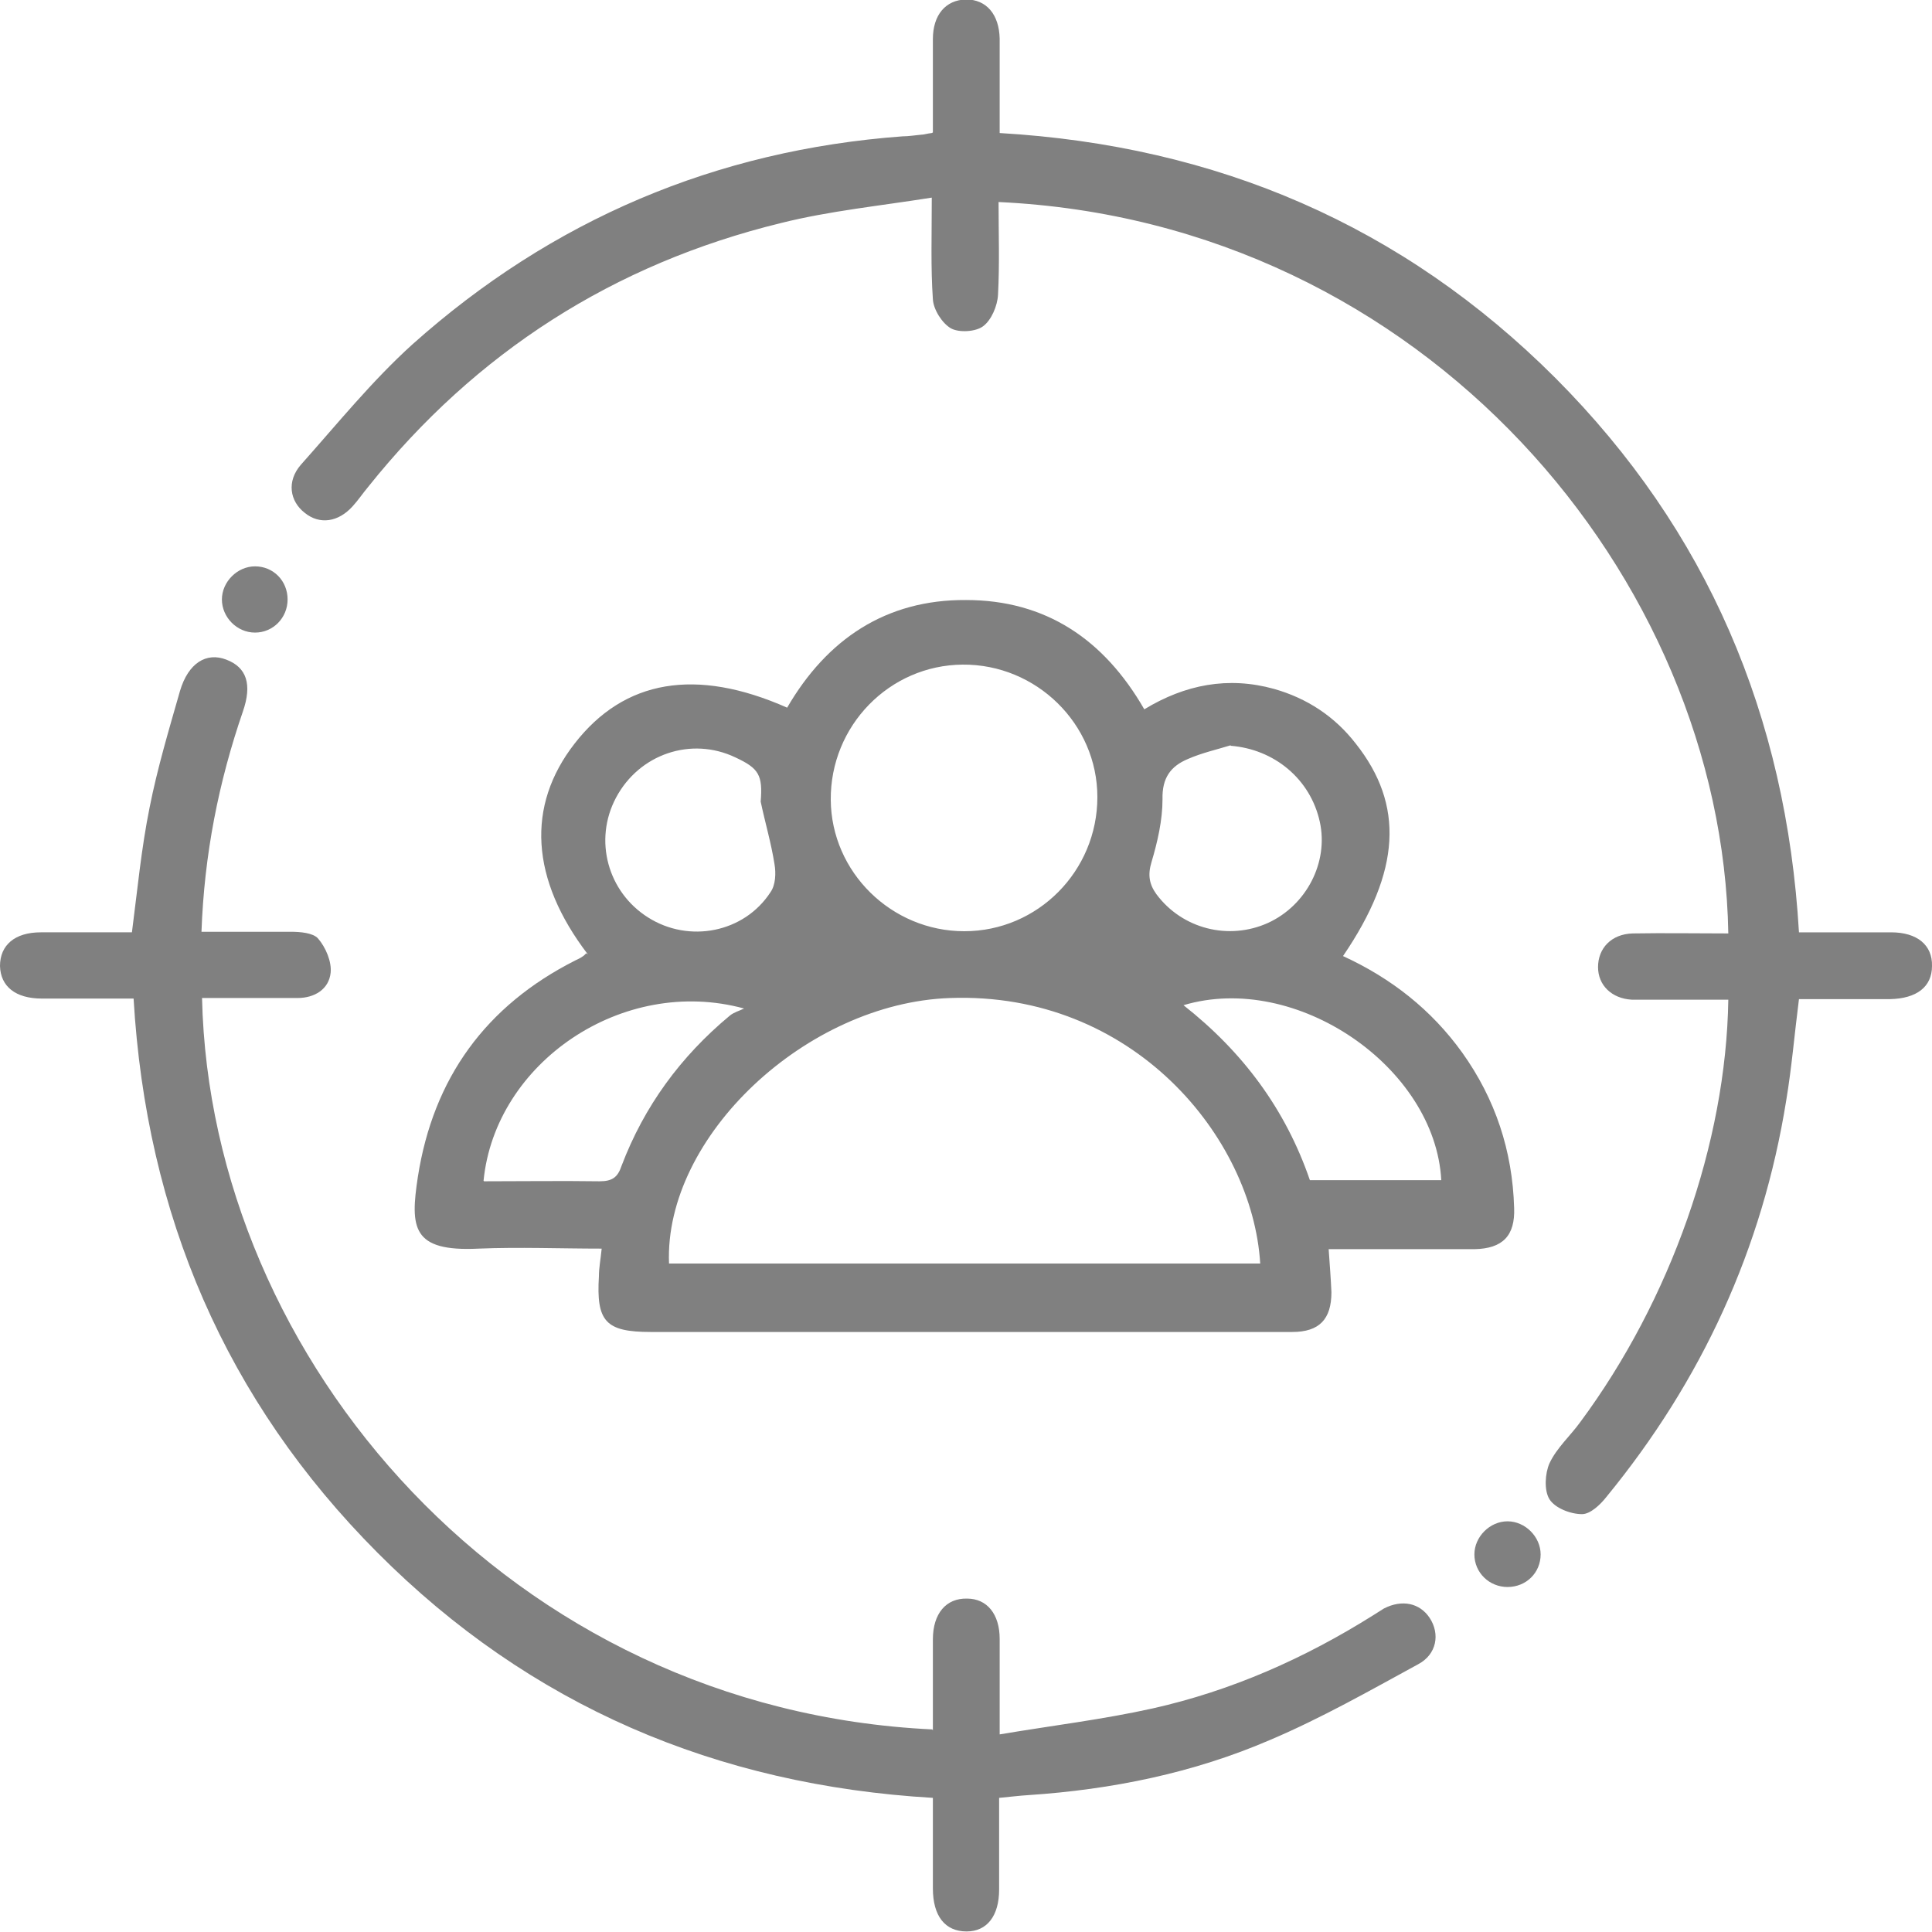
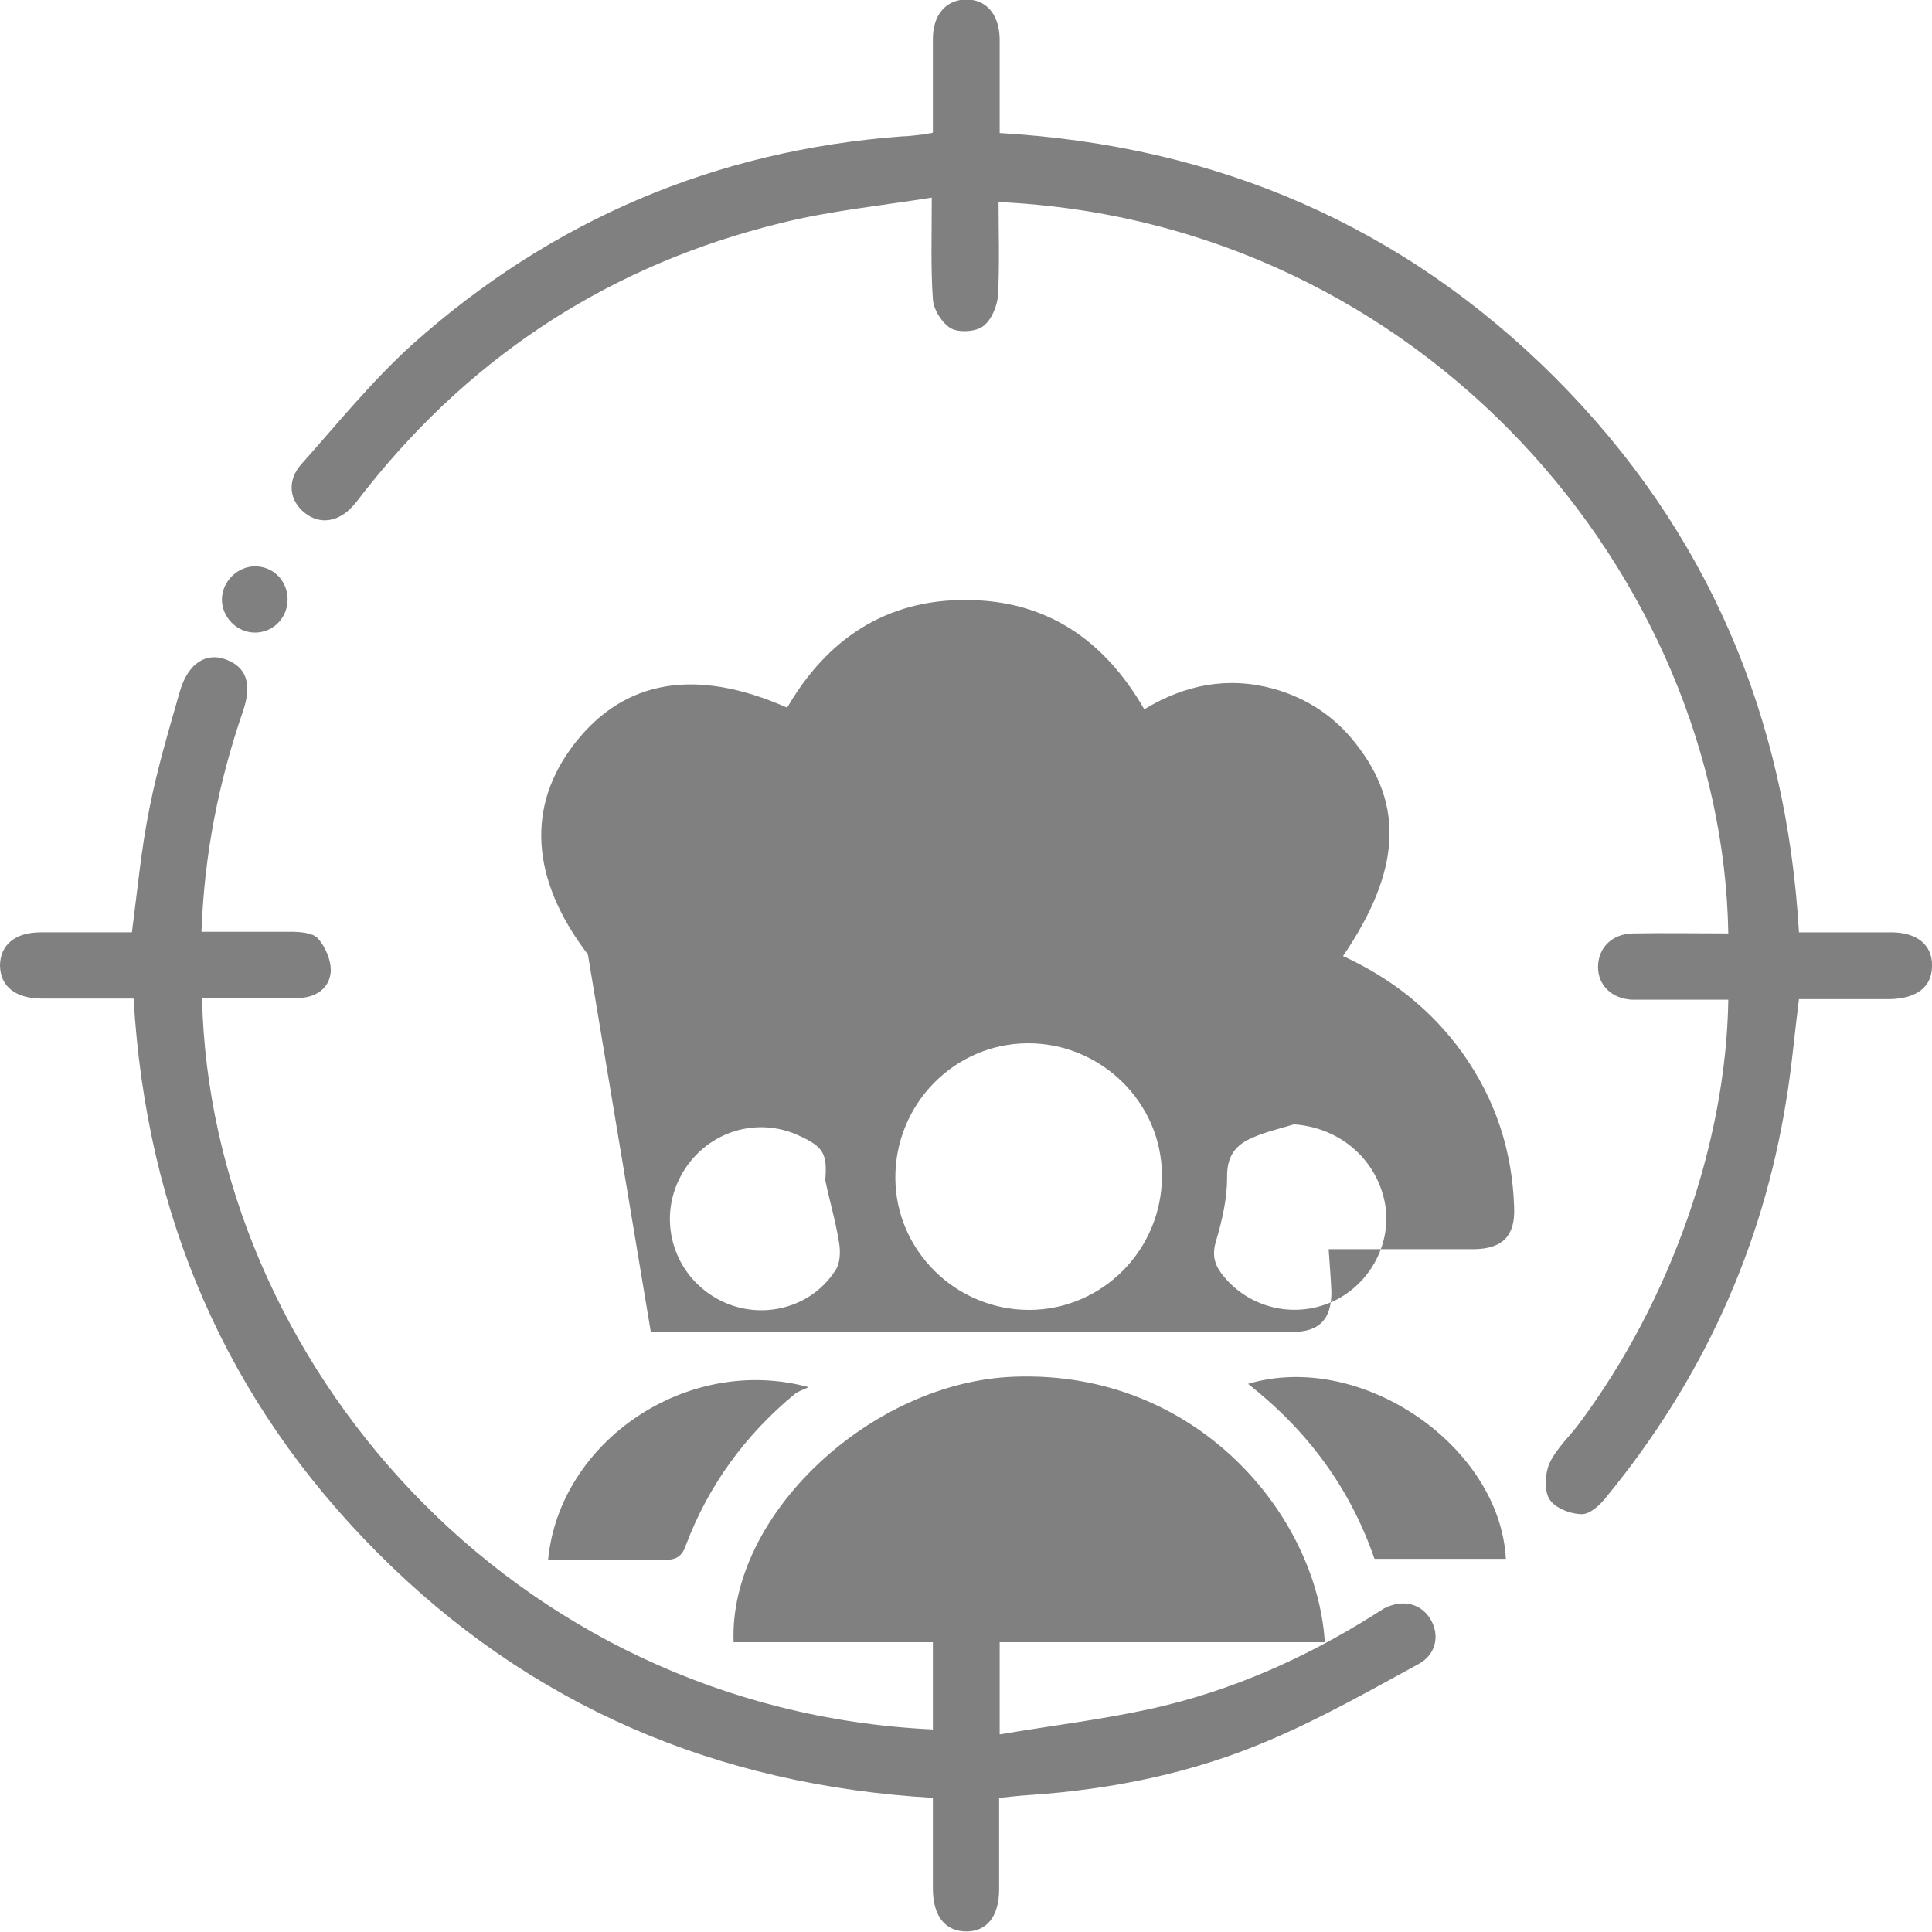
<svg xmlns="http://www.w3.org/2000/svg" id="Layer_2" data-name="Layer 2" viewBox="0 0 35 35">
  <g id="Layer_1-2" data-name="Layer 1">
    <g>
-       <path d="m10.65,17.29c-1.04-1.36-1.12-2.69-.24-3.82.9-1.16,2.2-1.38,3.85-.65.72-1.24,1.79-1.96,3.24-1.95,1.44,0,2.5.71,3.23,1.98.74-.45,1.52-.6,2.35-.37.6.17,1.1.5,1.48.99.88,1.11.82,2.31-.23,3.85.87.4,1.6.97,2.16,1.75.6.84.91,1.78.94,2.81.02.51-.21.74-.72.75-.88,0-1.76,0-2.64,0,.02.29.04.54.05.78,0,.49-.22.72-.71.72-.99,0-1.99,0-2.98,0h-8.64c-.82,0-.99-.19-.94-1.01,0-.15.03-.3.05-.5-.75,0-1.49-.03-2.23,0-1.21.06-1.24-.38-1.1-1.3.28-1.79,1.23-3.1,2.85-3.92.04-.02.09-.04.13-.07.02-.01.04-.03.07-.06m12.21,5.62c-.14-2.29-2.31-4.93-5.62-4.81-2.6.09-5.18,2.51-5.09,4.81h10.71Zm-2.95-8.45c0-1.33-1.11-2.41-2.44-2.4-1.33.01-2.4,1.11-2.39,2.45.01,1.31,1.1,2.38,2.42,2.38,1.33,0,2.41-1.09,2.41-2.43m2.42-.94c-.26.08-.53.14-.78.25-.31.13-.47.34-.46.73,0,.38-.09.77-.2,1.14-.07.23-.04.4.09.58.47.63,1.31.84,2.02.52.7-.32,1.1-1.1.94-1.83-.17-.78-.83-1.32-1.62-1.38m-8.51,1.02c.04-.49-.03-.61-.46-.81-.8-.38-1.74-.06-2.16.73-.41.77-.15,1.71.58,2.17.74.47,1.74.28,2.22-.46.09-.13.1-.34.07-.51-.06-.38-.17-.75-.25-1.13m12.33,6.86c-.11-2.05-2.63-3.78-4.67-3.17,1.08.85,1.85,1.89,2.29,3.17h2.38Zm-17.34.02c.71,0,1.4-.01,2.09,0,.23,0,.33-.07.4-.28.41-1.08,1.07-1.98,1.96-2.72.07-.06.18-.09.26-.13-2.2-.6-4.51.98-4.72,3.12" fill="gray" />
+       <path d="m10.65,17.29c-1.04-1.36-1.12-2.69-.24-3.82.9-1.16,2.2-1.38,3.85-.65.72-1.24,1.79-1.96,3.24-1.95,1.44,0,2.5.71,3.23,1.98.74-.45,1.52-.6,2.35-.37.6.17,1.1.5,1.48.99.88,1.11.82,2.31-.23,3.85.87.4,1.6.97,2.16,1.75.6.84.91,1.78.94,2.81.02.51-.21.74-.72.75-.88,0-1.76,0-2.64,0,.02.29.04.54.05.78,0,.49-.22.72-.71.72-.99,0-1.99,0-2.98,0h-8.64m12.21,5.62c-.14-2.29-2.31-4.93-5.62-4.81-2.6.09-5.18,2.51-5.09,4.81h10.71Zm-2.95-8.45c0-1.33-1.11-2.41-2.44-2.4-1.33.01-2.4,1.11-2.39,2.45.01,1.31,1.1,2.38,2.42,2.38,1.33,0,2.41-1.09,2.41-2.43m2.42-.94c-.26.08-.53.14-.78.25-.31.13-.47.34-.46.73,0,.38-.09.77-.2,1.14-.07.23-.04.4.09.58.47.63,1.31.84,2.02.52.7-.32,1.1-1.1.94-1.83-.17-.78-.83-1.32-1.62-1.38m-8.51,1.02c.04-.49-.03-.61-.46-.81-.8-.38-1.74-.06-2.16.73-.41.77-.15,1.71.58,2.17.74.47,1.74.28,2.22-.46.09-.13.1-.34.07-.51-.06-.38-.17-.75-.25-1.13m12.33,6.86c-.11-2.05-2.63-3.78-4.67-3.17,1.08.85,1.85,1.89,2.29,3.17h2.38Zm-17.34.02c.71,0,1.4-.01,2.09,0,.23,0,.33-.07.4-.28.41-1.08,1.07-1.98,1.96-2.72.07-.06.18-.09.26-.13-2.2-.6-4.51.98-4.72,3.12" fill="gray" />
      <path d="m16.9,2.4c0-.58,0-1.13,0-1.69,0-.44.23-.71.6-.72.37,0,.6.27.61.71,0,.56,0,1.13,0,1.71,3.93.23,7.3,1.67,10.07,4.44,2.75,2.76,4.18,6.12,4.41,10.04.57,0,1.12,0,1.67,0,.47,0,.75.23.74.61,0,.38-.28.59-.76.6-.54,0-1.08,0-1.65,0-.08.62-.13,1.23-.23,1.83-.43,2.69-1.53,5.08-3.26,7.19-.11.14-.29.31-.44.31-.21,0-.49-.11-.59-.27-.1-.16-.08-.47,0-.65.13-.28.38-.5.56-.75,1.63-2.2,2.64-5.05,2.68-7.65-.43,0-.86,0-1.3,0-.15,0-.3,0-.45,0-.36-.02-.61-.26-.61-.59,0-.34.24-.6.63-.61.58-.01,1.15,0,1.73,0-.11-6.43-5.49-12.89-13.22-13.25,0,.56.02,1.12-.01,1.68-.01.2-.12.46-.27.57-.13.1-.43.12-.58.04-.16-.09-.32-.34-.33-.53-.04-.57-.02-1.15-.02-1.84-.94.15-1.85.24-2.73.46-3.03.74-5.53,2.34-7.48,4.78-.1.12-.18.24-.28.35-.26.29-.6.34-.87.12-.27-.21-.33-.57-.07-.87.66-.74,1.29-1.52,2.02-2.18,2.53-2.26,5.5-3.52,8.88-3.77.11,0,.23-.02.34-.03.05,0,.1-.02.19-.03" fill="gray" />
      <path d="m16.9,31.35c0-.57,0-1.11,0-1.65,0-.47.24-.75.62-.74.36,0,.59.28.59.73,0,.54,0,1.08,0,1.73.95-.16,1.87-.27,2.77-.47,1.43-.32,2.76-.91,4-1.69.06-.04.13-.08.19-.12.33-.17.65-.1.83.17.19.29.13.66-.21.84-.88.48-1.76.98-2.68,1.37-1.39.6-2.87.9-4.38,1-.16.01-.32.03-.53.05,0,.56,0,1.11,0,1.66,0,.48-.22.76-.59.76-.39,0-.61-.28-.61-.78,0-.54,0-1.08,0-1.64-3.92-.23-7.3-1.67-10.06-4.44-2.75-2.76-4.19-6.12-4.42-10.04-.56,0-1.11,0-1.66,0-.48,0-.75-.22-.76-.59,0-.38.27-.61.74-.61.55,0,1.1,0,1.65,0,.1-.77.17-1.52.32-2.26.14-.71.35-1.41.55-2.11.15-.51.48-.71.84-.57.37.14.47.45.3.94-.44,1.28-.7,2.59-.75,3.99.55,0,1.08,0,1.62,0,.17,0,.4.02.49.12.14.16.25.42.23.62-.03.3-.29.46-.6.46-.58,0-1.15,0-1.73,0,.15,6.56,5.6,12.89,13.23,13.25" fill="gray" />
      <path d="m4.62,10.26c.33,0,.59.26.59.6,0,.33-.26.6-.59.6s-.6-.28-.6-.6.28-.6.6-.6" fill="gray" />
-       <path d="m27.91,28.16c0,.33-.26.59-.6.59-.33,0-.6-.26-.6-.59,0-.32.28-.6.6-.6.32,0,.6.28.6.6" fill="gray" />
    </g>
  </g>
</svg>